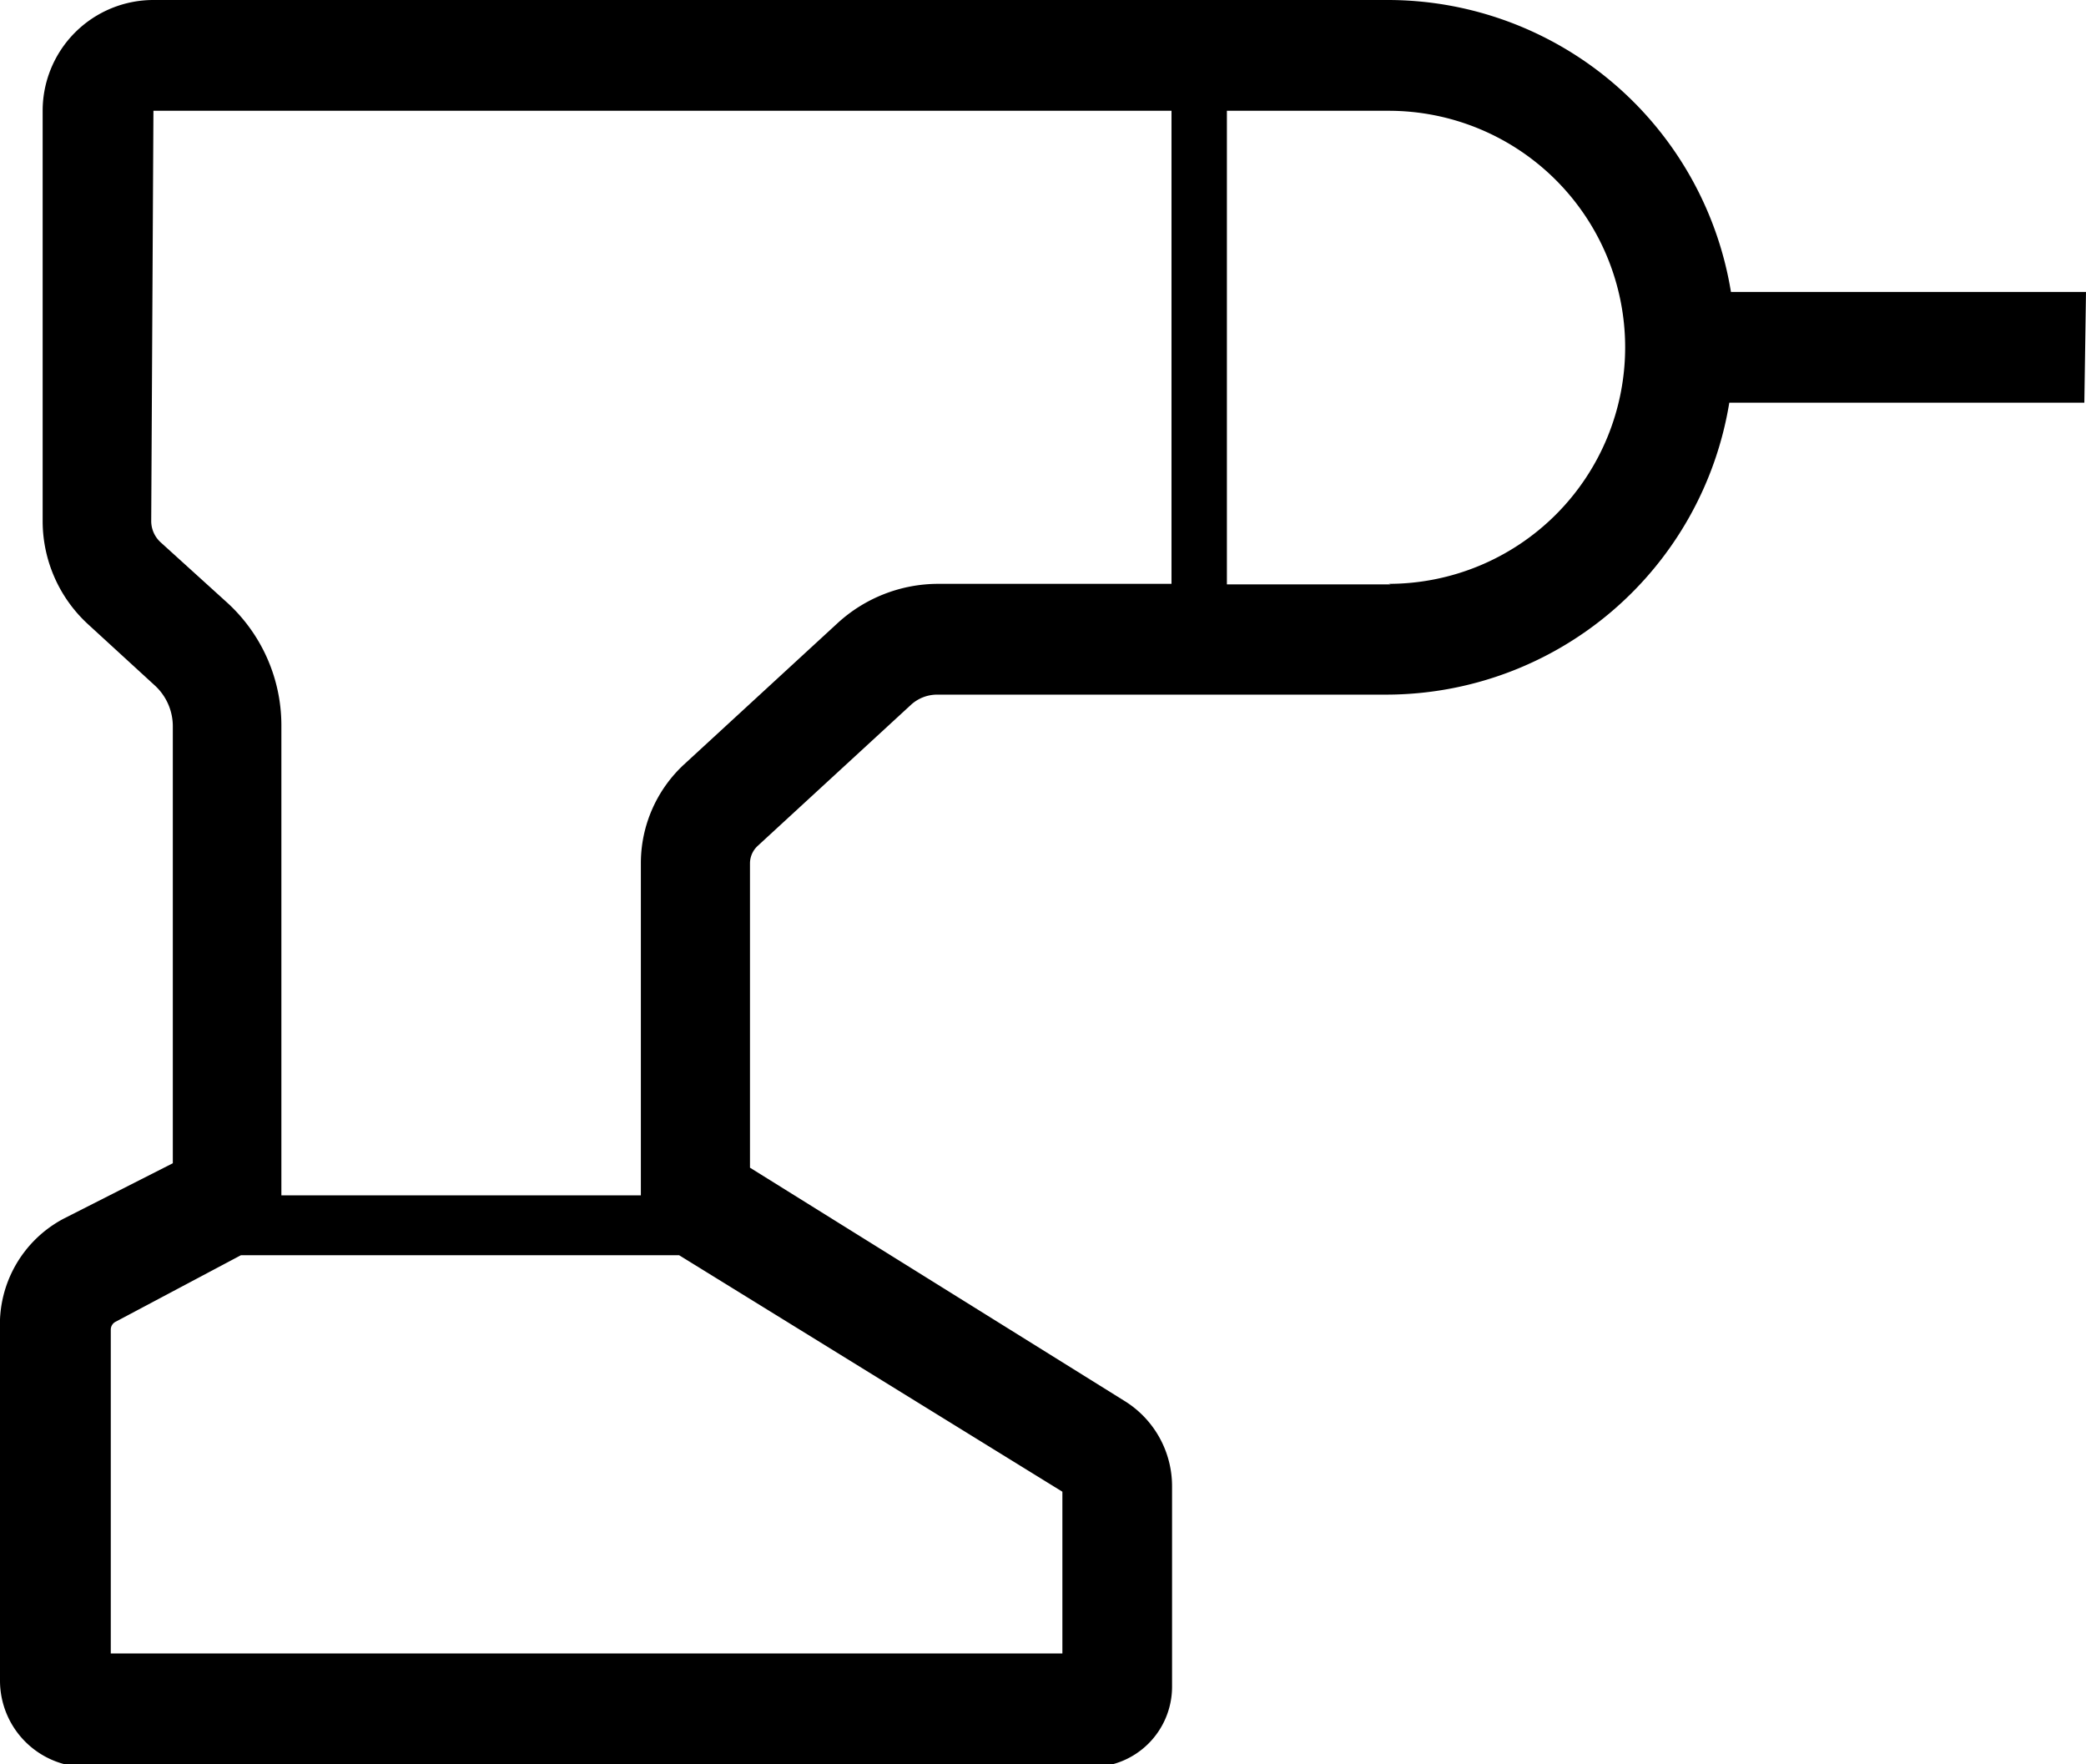
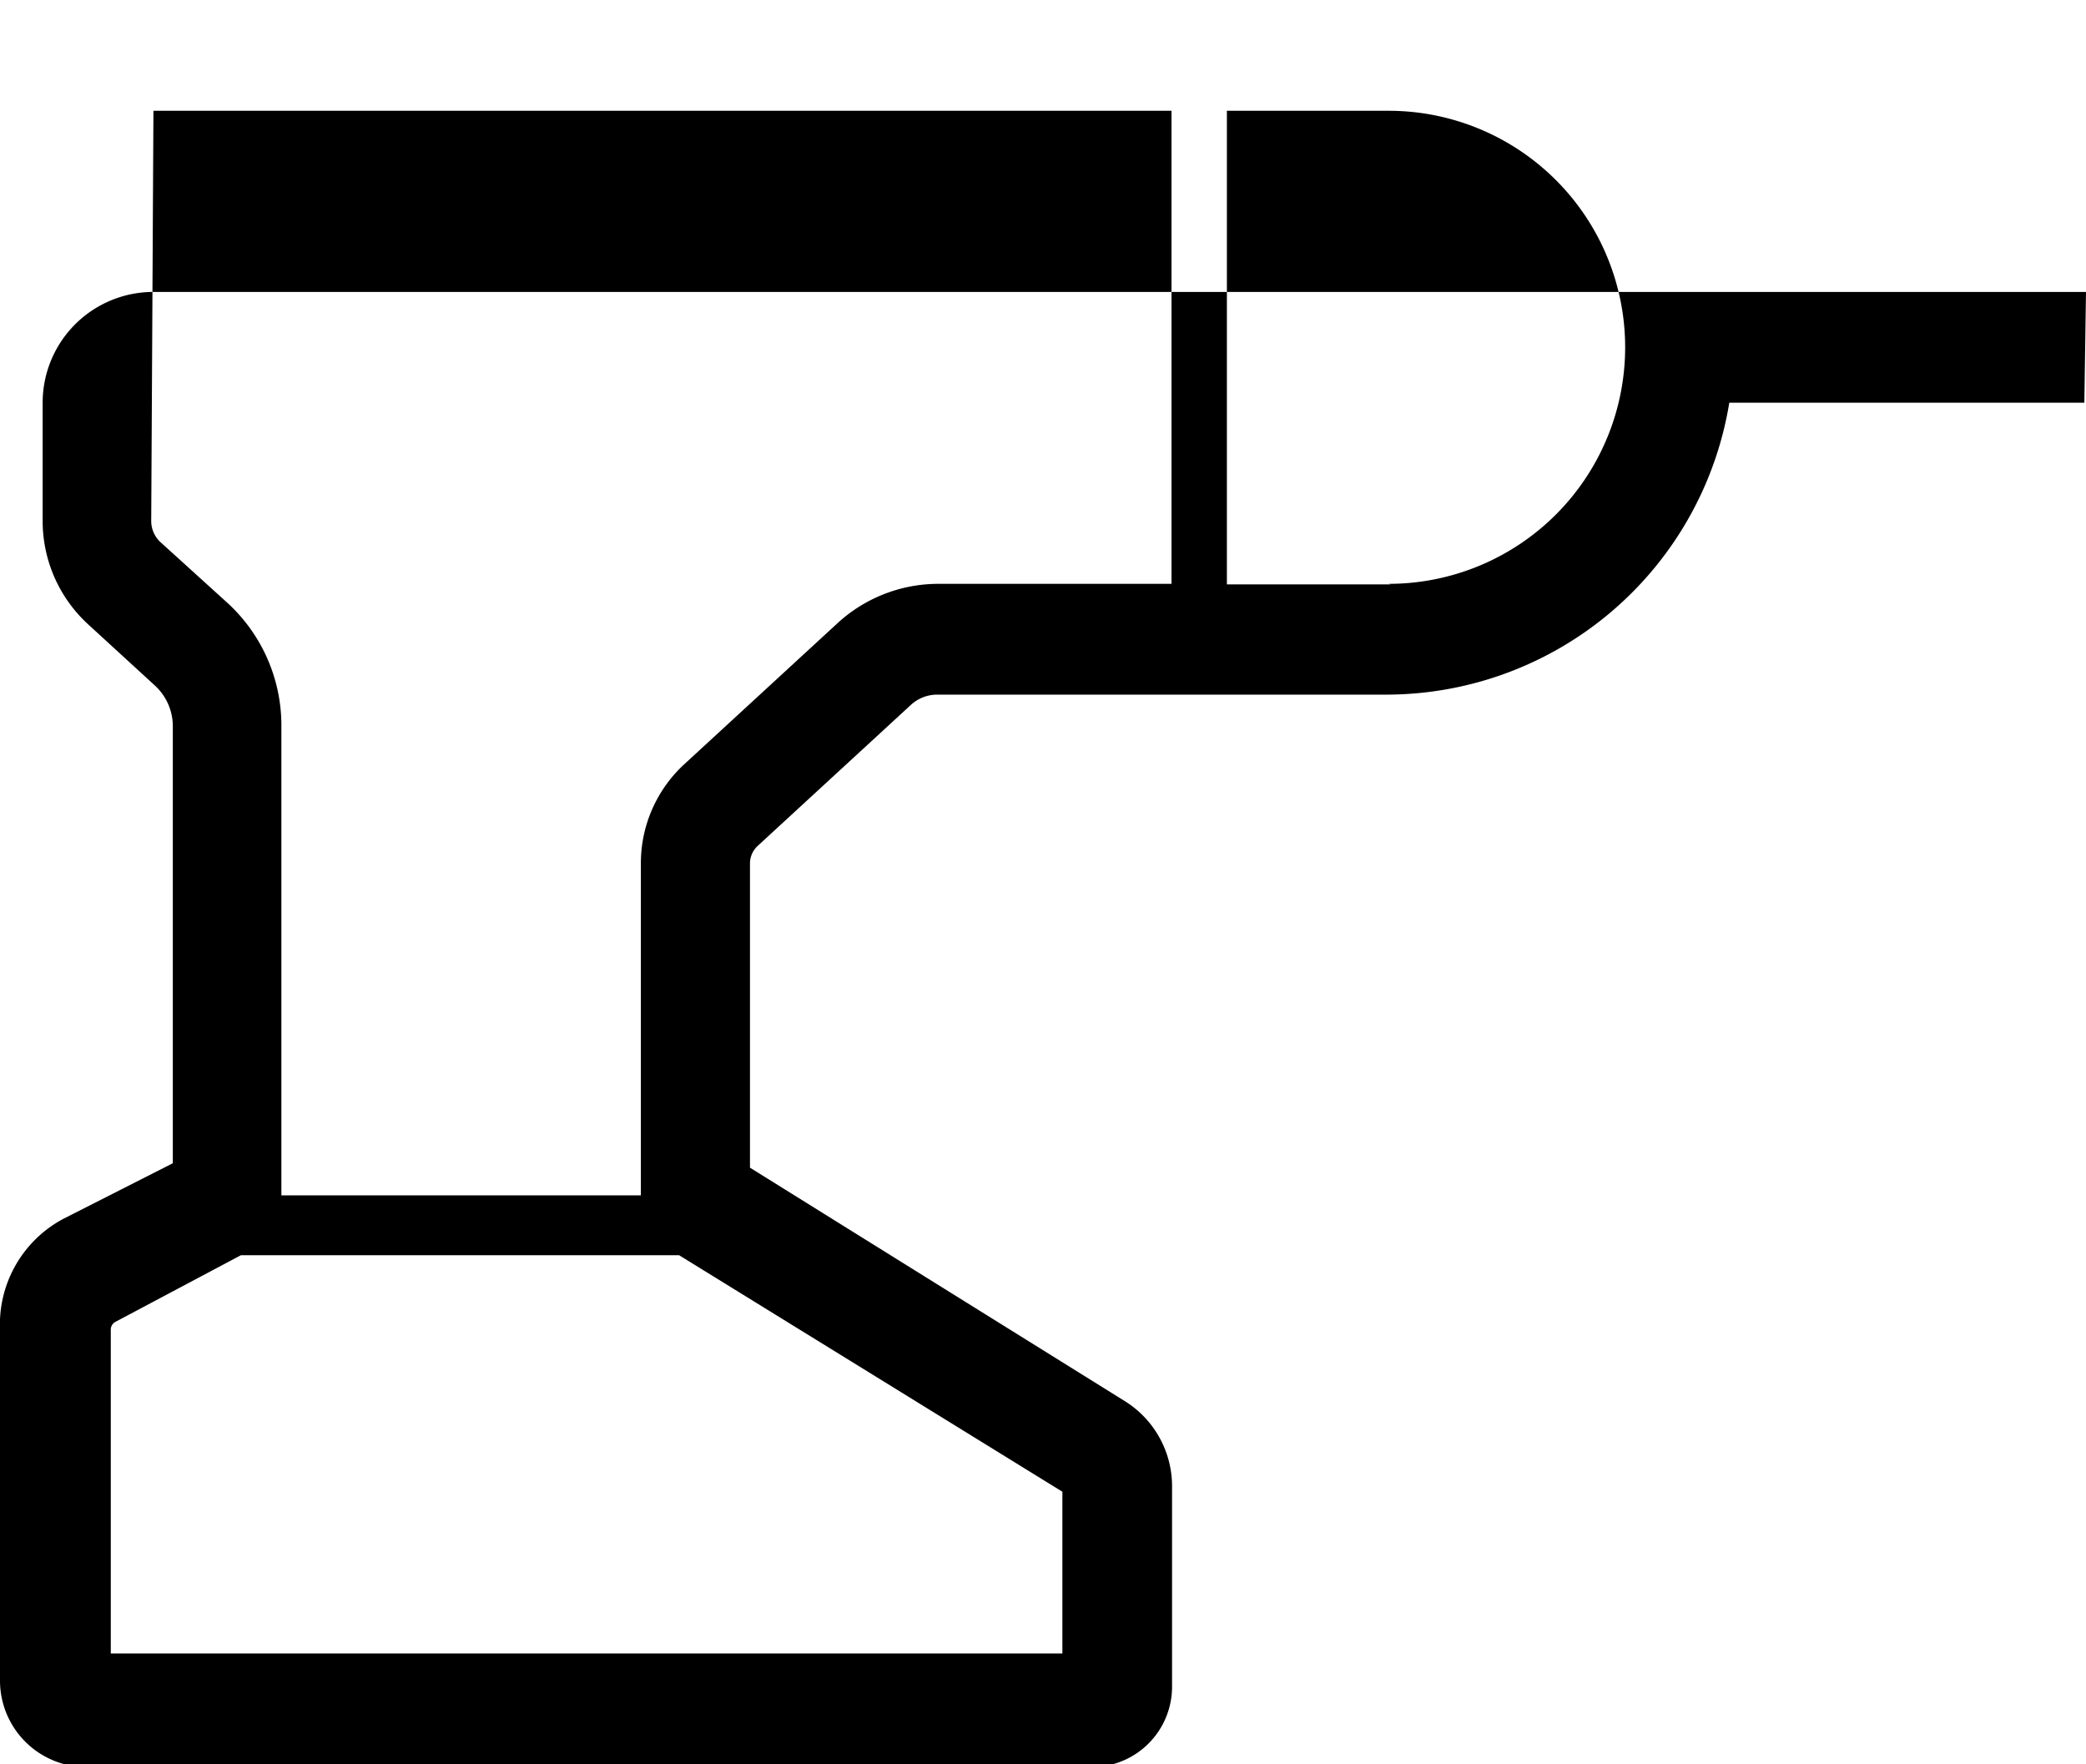
<svg xmlns="http://www.w3.org/2000/svg" viewBox="0 0 37.66 31.85">
  <g id="Слой_2" data-name="Слой 2">
    <g id="Слой_1-2" data-name="Слой 1">
-       <path d="M37.66,5.27H31.25A6.28,6.28,0,0,0,25.07,0H2.77a2,2,0,0,0-2,2V9.41a2.53,2.53,0,0,0,.82,1.86l1.2,1.1a1,1,0,0,1,.33.75V21L1.15,22A2.16,2.16,0,0,0,0,24v6.34a1.56,1.56,0,0,0,1.56,1.56H19.72a1.45,1.45,0,0,0,1.44-1.44V26.84a1.81,1.81,0,0,0-.86-1.55l-6.76-4.21V15.58a.43.43,0,0,1,.14-.31l2.76-2.54a.7.7,0,0,1,.48-.19h8.12a6.28,6.28,0,0,0,6.18-5.27h6.41ZM19.18,26.93v2.92H2V24a.16.16,0,0,1,.09-.14l2.26-1.2h7.91ZM15.11,11.26,12.35,13.8a2.43,2.43,0,0,0-.78,1.78v6H5.08v-8.5a3,3,0,0,0-1-2.22L2.9,9.79a.52.52,0,0,1-.17-.38L2.77,2H21.15v8.54H16.94A2.69,2.69,0,0,0,15.11,11.26Zm10-.71H22.15V2h2.92a4.27,4.27,0,1,1,0,8.54Z" />
+       <path d="M37.66,5.27H31.25H2.77a2,2,0,0,0-2,2V9.41a2.53,2.53,0,0,0,.82,1.86l1.2,1.1a1,1,0,0,1,.33.75V21L1.15,22A2.16,2.16,0,0,0,0,24v6.34a1.56,1.56,0,0,0,1.56,1.56H19.72a1.45,1.45,0,0,0,1.44-1.44V26.84a1.81,1.81,0,0,0-.86-1.55l-6.76-4.21V15.58a.43.43,0,0,1,.14-.31l2.76-2.54a.7.7,0,0,1,.48-.19h8.12a6.28,6.28,0,0,0,6.18-5.27h6.41ZM19.18,26.93v2.92H2V24a.16.16,0,0,1,.09-.14l2.26-1.2h7.91ZM15.11,11.26,12.35,13.8a2.43,2.43,0,0,0-.78,1.78v6H5.08v-8.5a3,3,0,0,0-1-2.22L2.9,9.79a.52.52,0,0,1-.17-.38L2.77,2H21.15v8.54H16.94A2.69,2.69,0,0,0,15.11,11.26Zm10-.71H22.15V2h2.92a4.27,4.27,0,1,1,0,8.54Z" />
    </g>
  </g>
</svg>